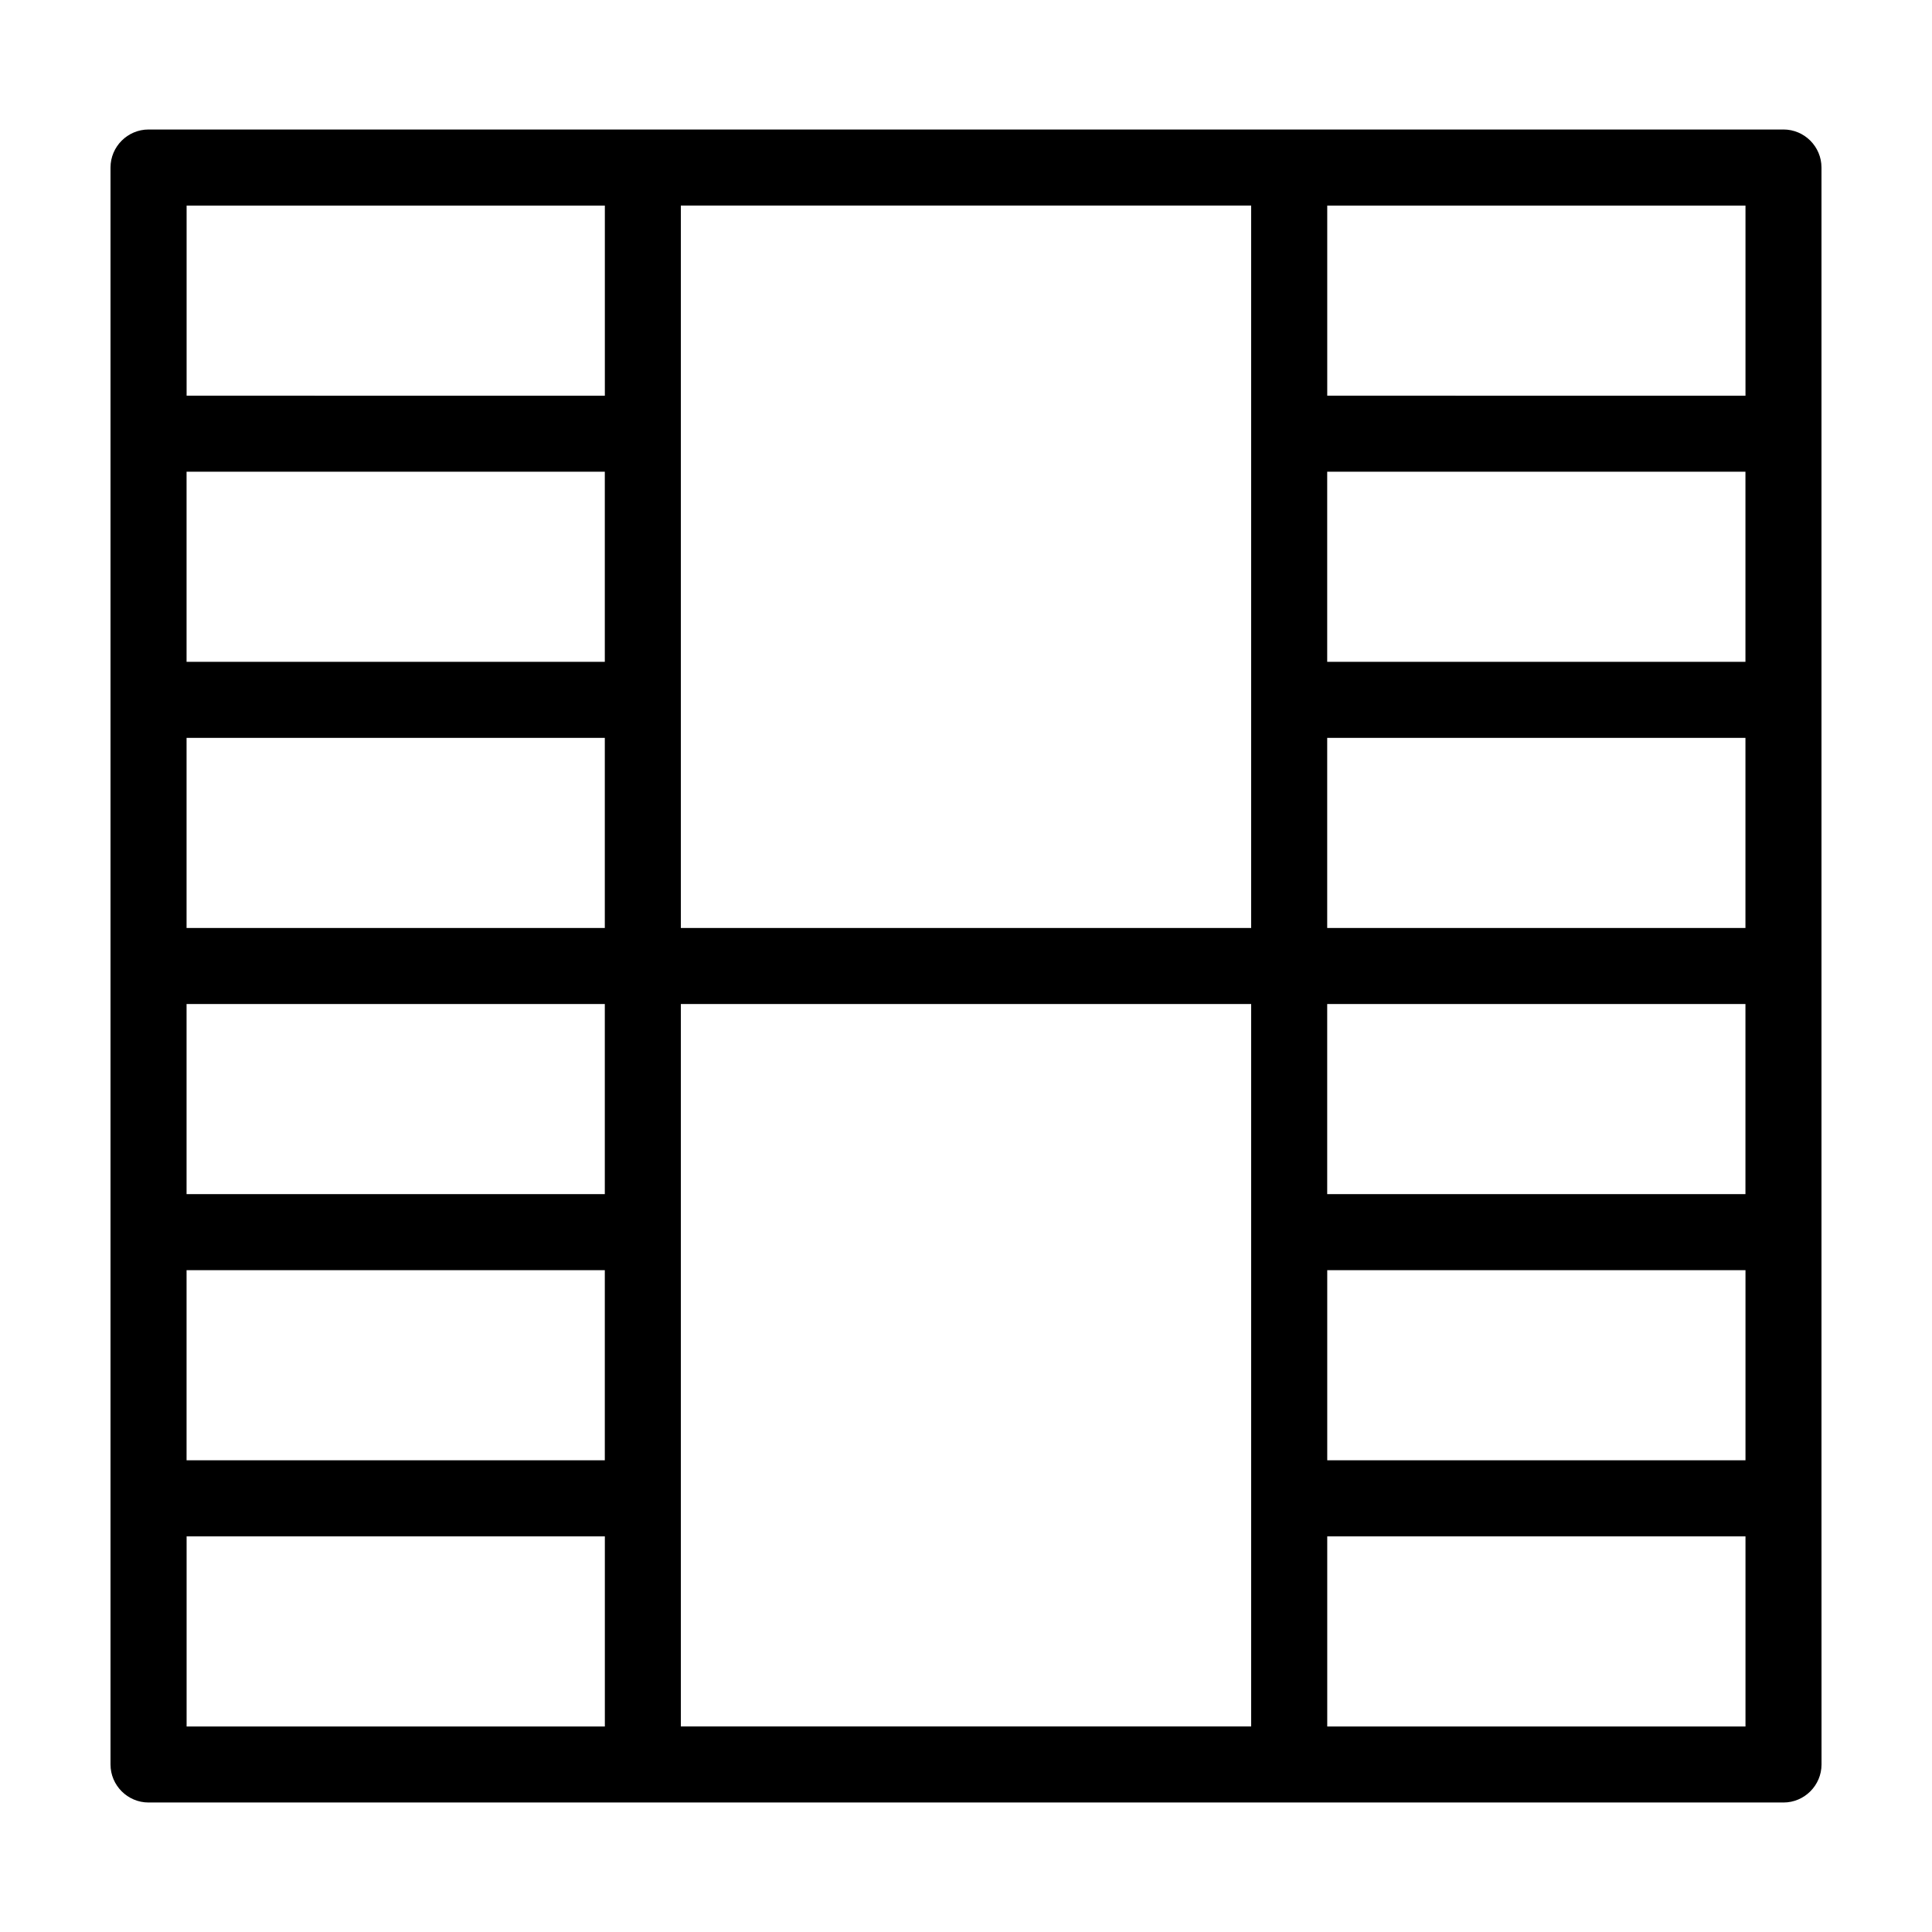
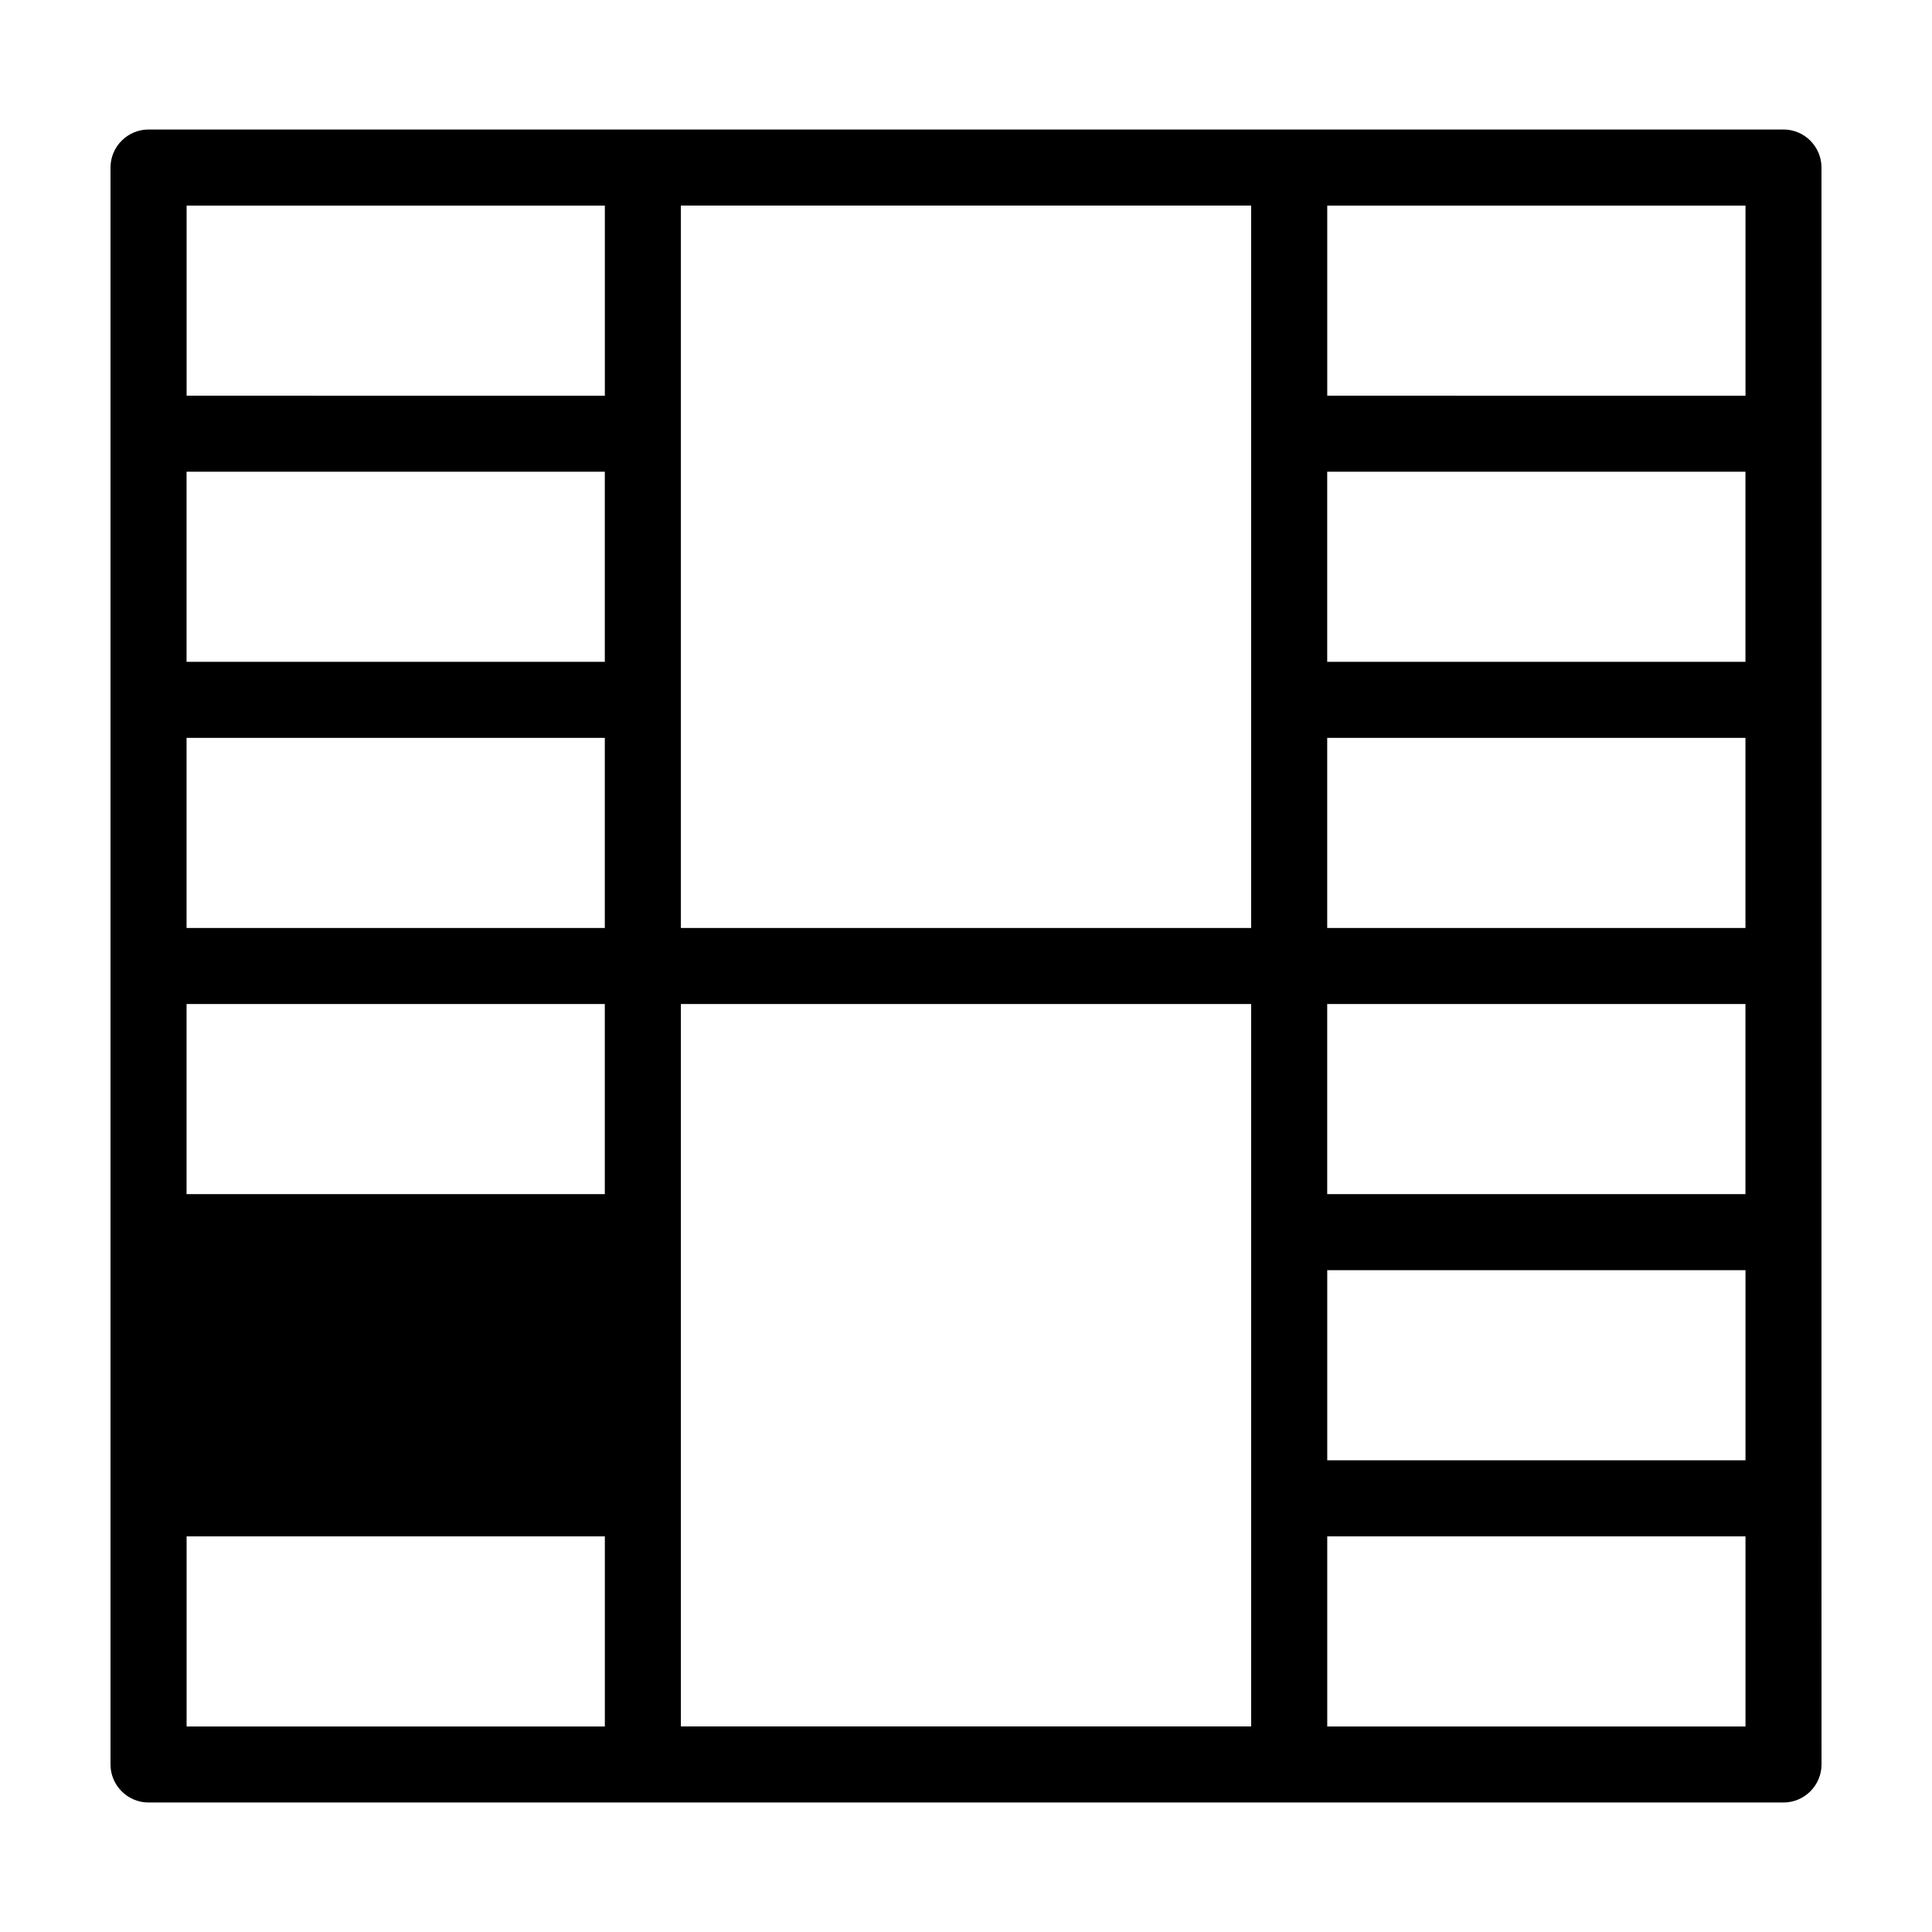
<svg xmlns="http://www.w3.org/2000/svg" fill="#000000" width="800px" height="800px" version="1.1" viewBox="144 144 512 512">
-   <path d="m616.64 178.32h-433.28c-5.539 0-10.074 4.531-10.074 10.074v423.21c0 5.543 4.535 10.078 10.078 10.078h433.28c5.543 0 10.078-4.535 10.078-10.078l-0.012-70.543v-352.67c0-5.543-4.531-10.074-10.074-10.074zm-10.078 141.07h-110.84v-50.383h110.84zm0 70.531h-110.84v-50.379h110.84zm0 70.535h-110.84v-50.383h110.84zm-130.99-201.52v130.99l-151.14-0.004v-191.45h151.14zm-282.13 151.14h110.84v50.383h-110.84zm0-70.531h110.84v50.383l-90.688-0.004h-20.152zm110.84-20.152h-110.84v-50.383h110.84zm-110.84 161.22h110.84v50.383l-110.84-0.004zm130.99 60.457v-130.99h151.14v191.45h-151.14zm171.3-60.457h110.84v50.383l-110.84-0.004zm110.84-282.13v50.383l-110.84-0.004v-50.379zm-413.12 0h110.84v50.383l-110.84-0.004zm0 403.05v-50.383h110.84v50.383zm413.12 0h-110.84v-50.383h110.84z" />
+   <path d="m616.64 178.32h-433.28c-5.539 0-10.074 4.531-10.074 10.074v423.21c0 5.543 4.535 10.078 10.078 10.078h433.28c5.543 0 10.078-4.535 10.078-10.078l-0.012-70.543v-352.67c0-5.543-4.531-10.074-10.074-10.074zm-10.078 141.07h-110.84v-50.383h110.84zm0 70.531h-110.84v-50.379h110.84zm0 70.535h-110.84v-50.383h110.84zm-130.99-201.52v130.99l-151.14-0.004v-191.45h151.14zm-282.13 151.14h110.84v50.383h-110.84zm0-70.531h110.84v50.383l-90.688-0.004h-20.152zm110.84-20.152h-110.84v-50.383h110.84zm-110.84 161.22h110.84l-110.84-0.004zm130.99 60.457v-130.99h151.14v191.45h-151.14zm171.3-60.457h110.84v50.383l-110.84-0.004zm110.84-282.13v50.383l-110.84-0.004v-50.379zm-413.12 0h110.84v50.383l-110.84-0.004zm0 403.05v-50.383h110.84v50.383zm413.12 0h-110.84v-50.383h110.84z" />
</svg>